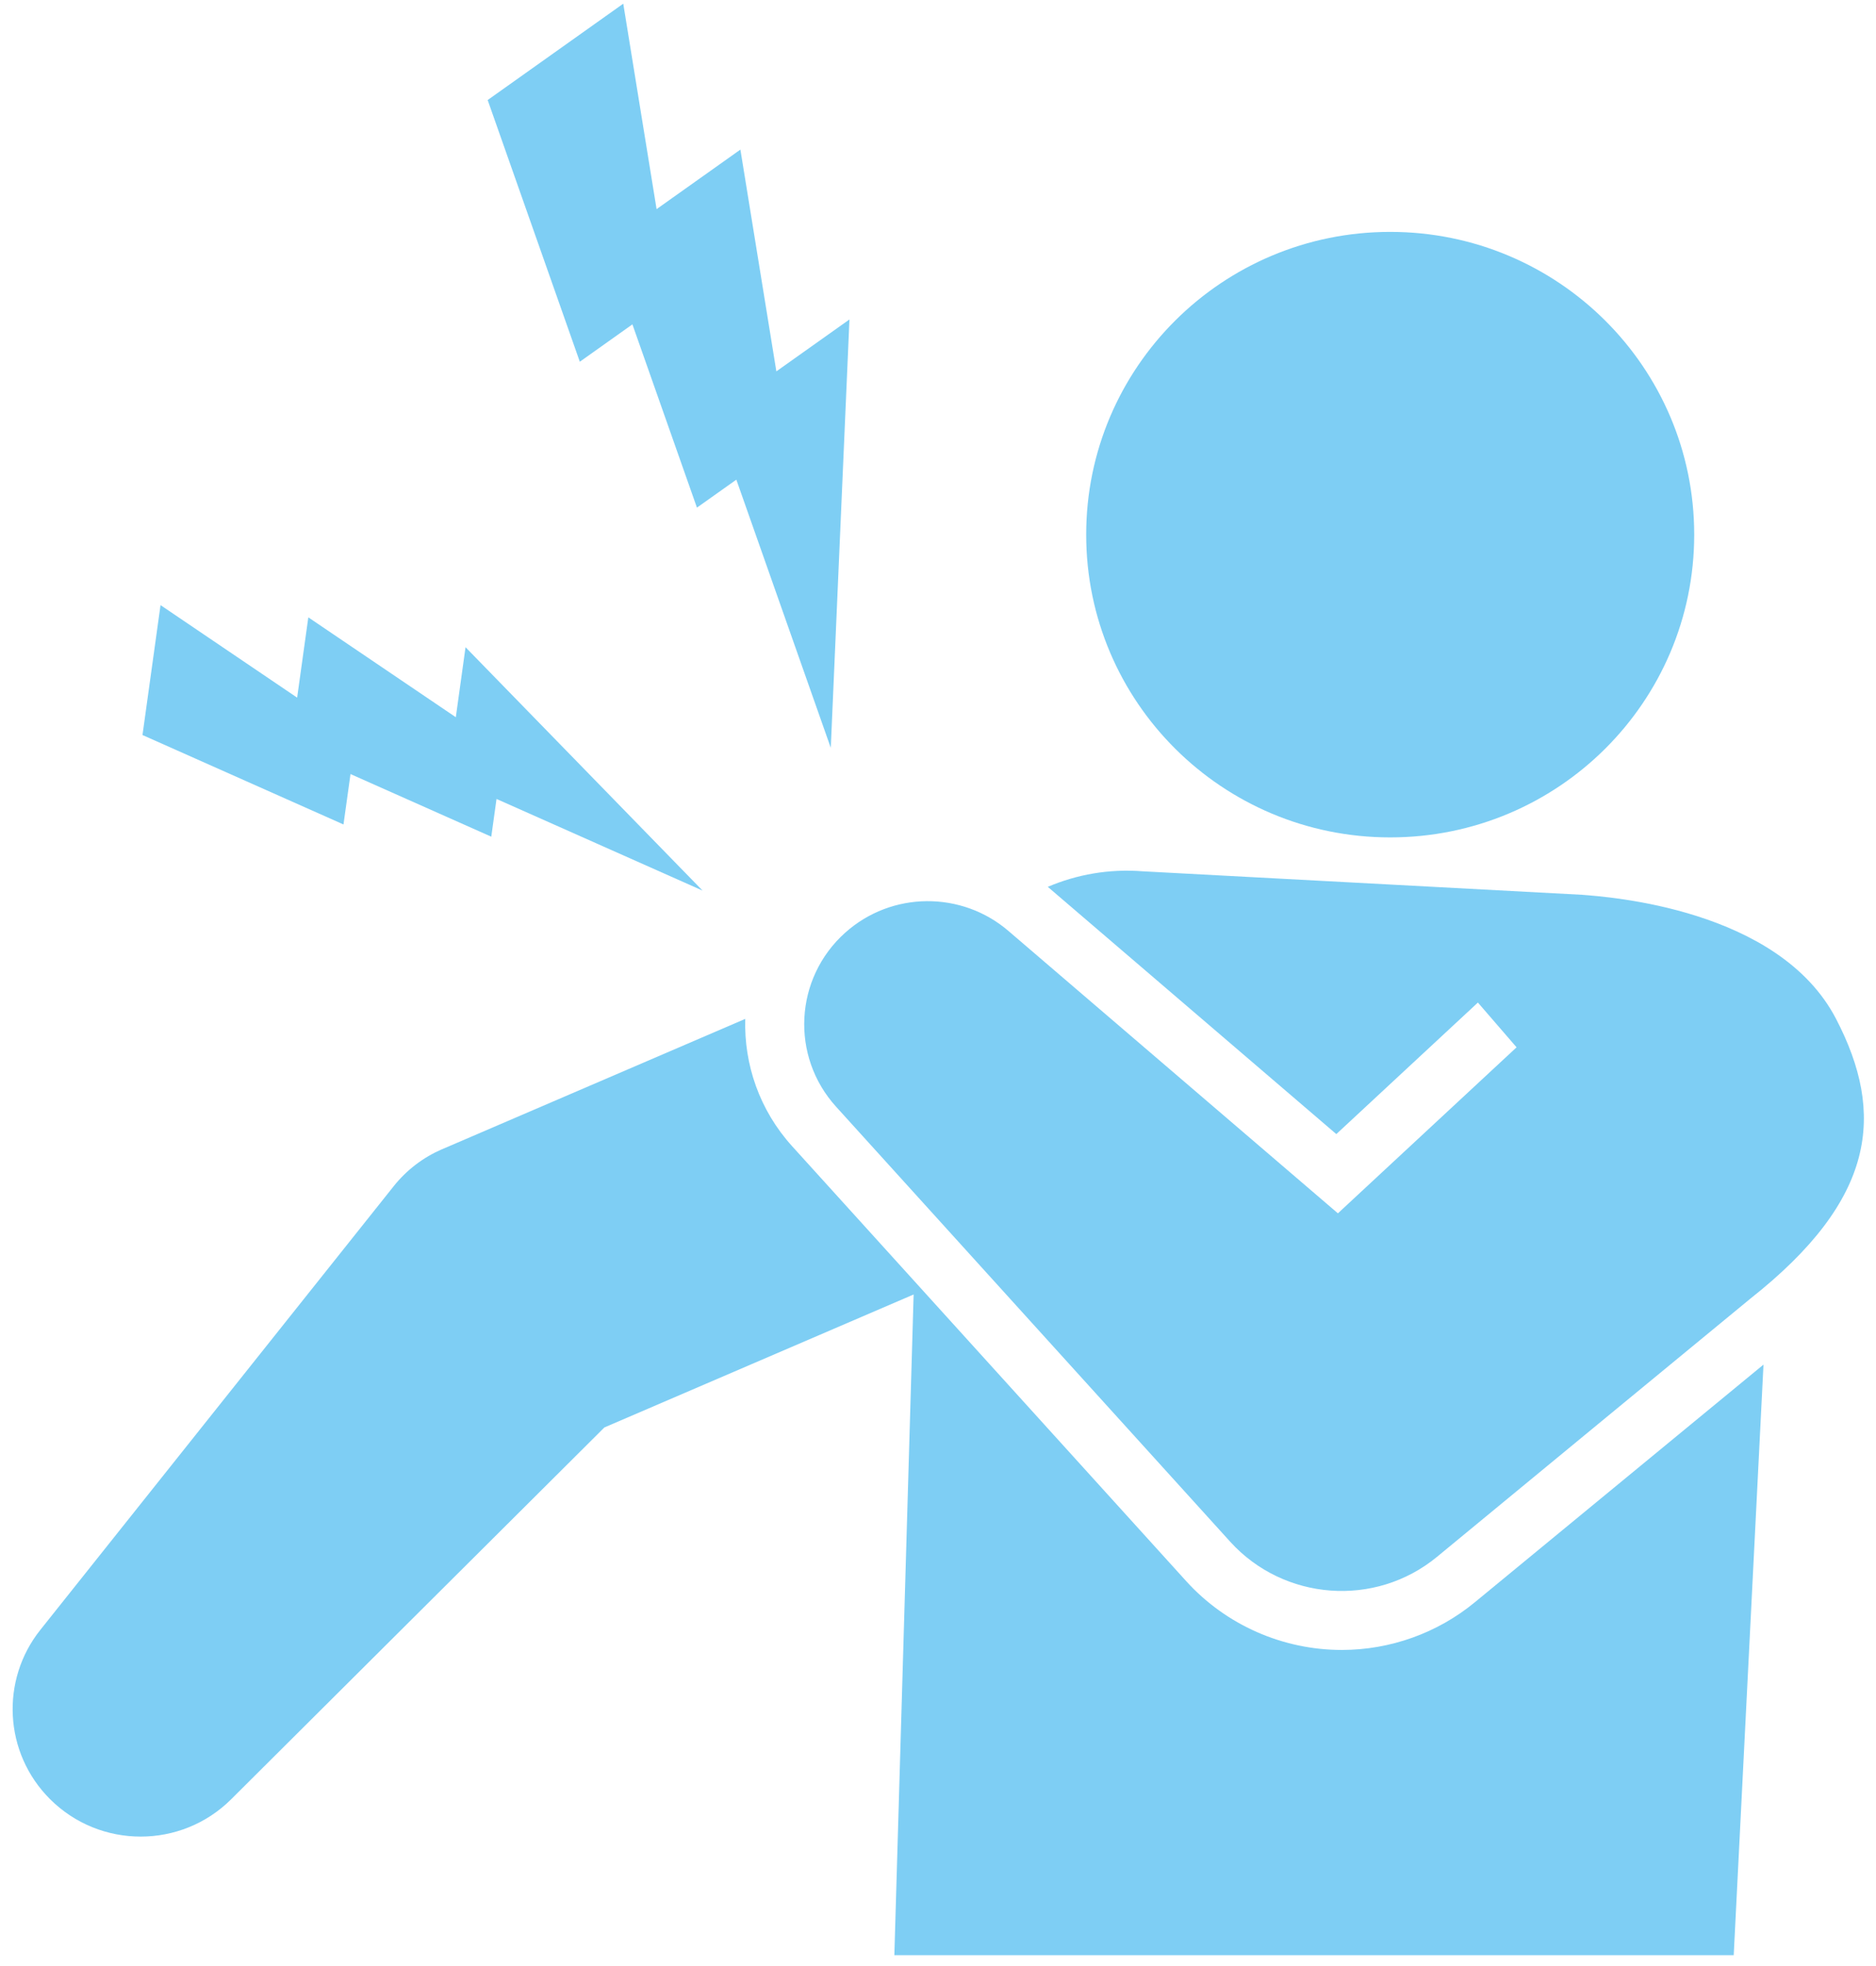
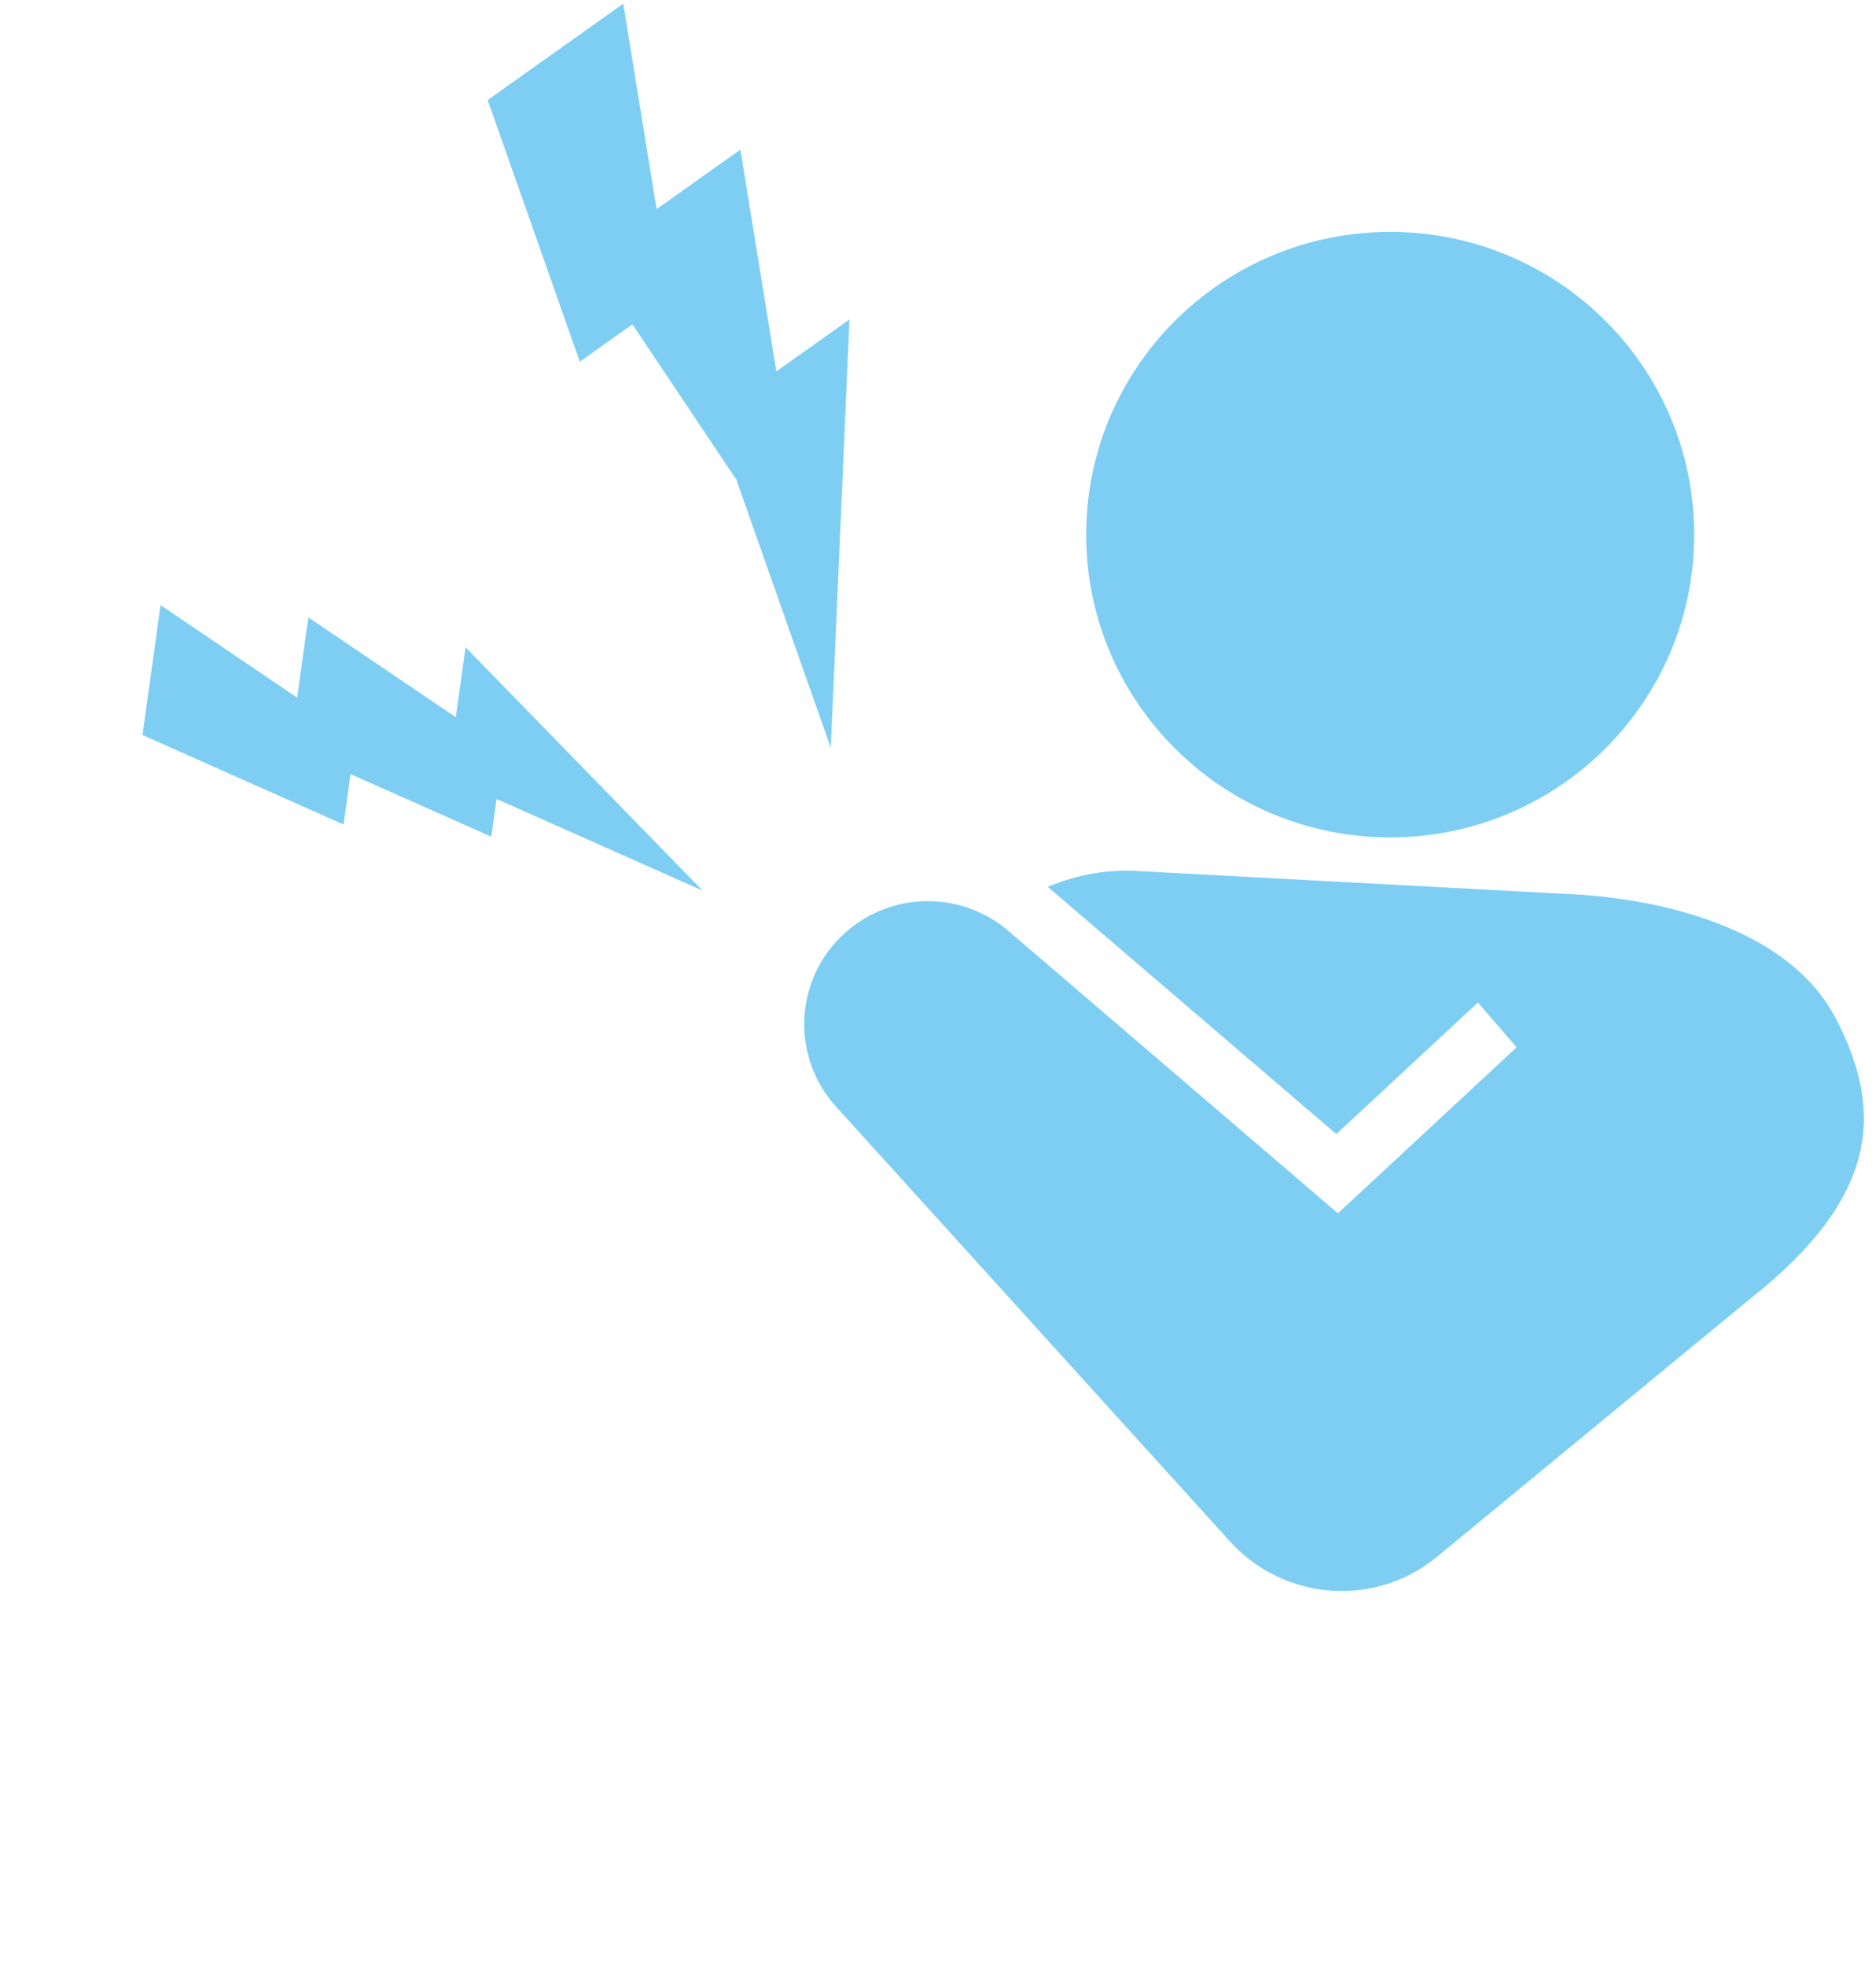
<svg xmlns="http://www.w3.org/2000/svg" width="105" height="110" viewBox="0 0 105 110" fill="none">
  <g id="Group 449">
    <path id="Vector" d="M77.81 46.853C87.207 46.853 94.825 39.269 94.825 29.913C94.825 20.558 87.207 12.974 77.81 12.974C68.412 12.974 60.794 20.558 60.794 29.913C60.794 39.269 68.412 46.853 77.81 46.853Z" fill="#7ECEF4" />
    <path id="Vector_2" d="M102.764 57.005C99.553 50.831 90.011 50.178 88.531 50.063L63.95 48.749C62.07 48.603 60.265 48.929 58.645 49.619L74.794 63.453L82.718 56.093L84.883 58.597L74.883 67.886L56.441 52.086C53.84 49.852 49.913 49.843 47.296 52.193C44.459 54.741 44.234 59.095 46.794 61.919L68.86 86.266C71.852 89.557 76.957 89.963 80.428 87.107L81.06 86.586C81.06 86.586 97.815 72.778 97.964 72.663C105.014 67.1 105.526 62.315 102.764 57.005Z" fill="#7ECEF4" />
-     <path id="Vector_3" d="M51.136 72.427L50.057 109.394H97.036L98.703 76.35L82.543 89.65C80.455 91.369 77.814 92.315 75.102 92.315C71.791 92.315 68.622 90.917 66.405 88.48L44.334 64.129C42.499 62.104 41.637 59.539 41.712 57.007L25.173 64.116L24.725 64.307C23.701 64.752 22.77 65.445 22.029 66.376L2.258 91.192C0.022 93.993 0.205 98.079 2.807 100.669C5.604 103.454 10.142 103.454 12.939 100.669L33.828 79.866L51.135 72.427H51.136Z" fill="#7ECEF4" />
-     <path id="Vector_4" d="M41.44 8.37L36.749 11.701L34.884 0.206L27.295 5.597L32.452 20.239L35.396 18.148L39.008 28.402L41.213 26.837L46.499 41.842L47.544 17.874L43.453 20.778L41.44 8.37Z" fill="#7ECEF4" />
+     <path id="Vector_4" d="M41.44 8.37L36.749 11.701L34.884 0.206L27.295 5.597L32.452 20.239L35.396 18.148L41.213 26.837L46.499 41.842L47.544 17.874L43.453 20.778L41.44 8.37Z" fill="#7ECEF4" />
    <path id="Vector_5" d="M17.257 34.541L16.631 39.033L8.985 33.857L7.975 41.125L19.225 46.129L19.618 43.309L27.497 46.813L27.79 44.702L39.322 49.828L26.056 36.212L25.512 40.129L17.257 34.541Z" fill="#7ECEF4" />
  </g>
</svg>